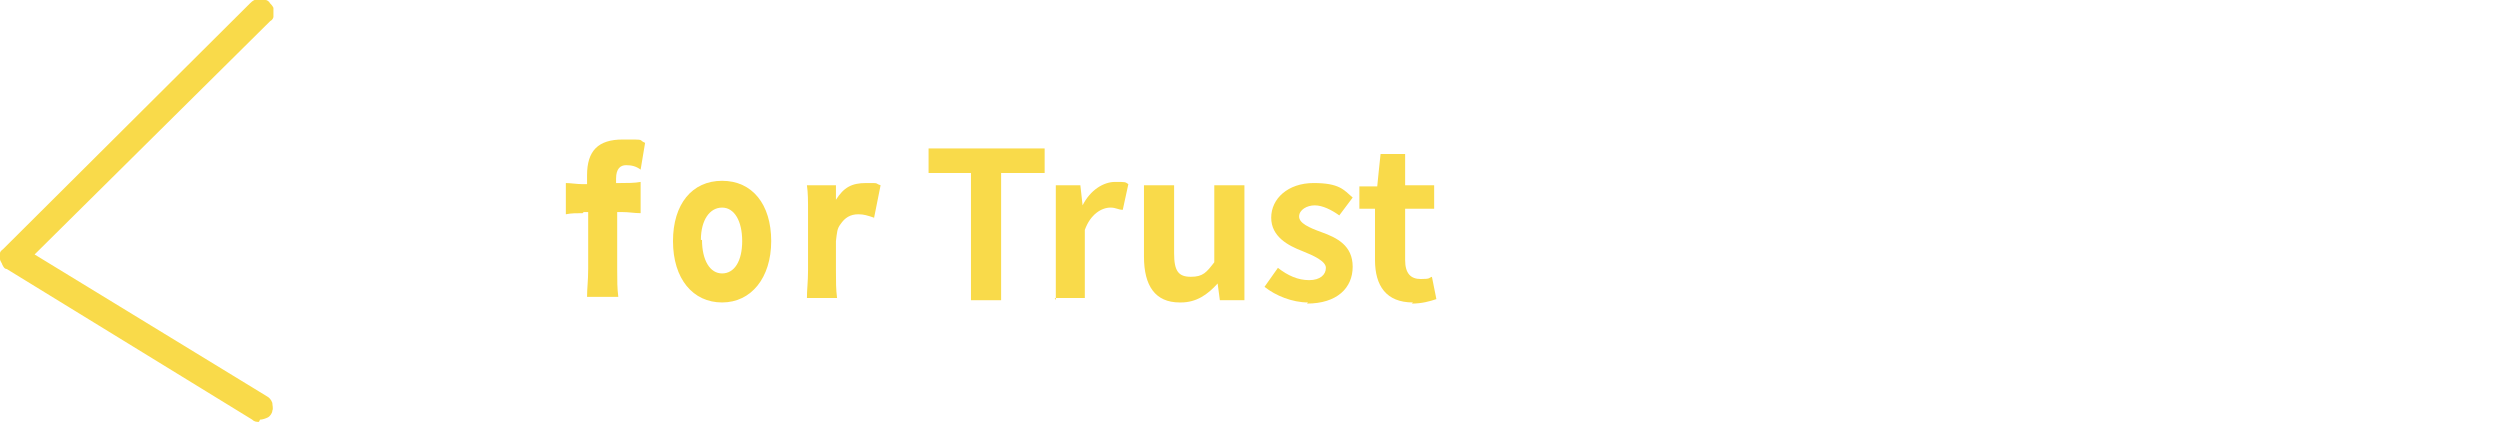
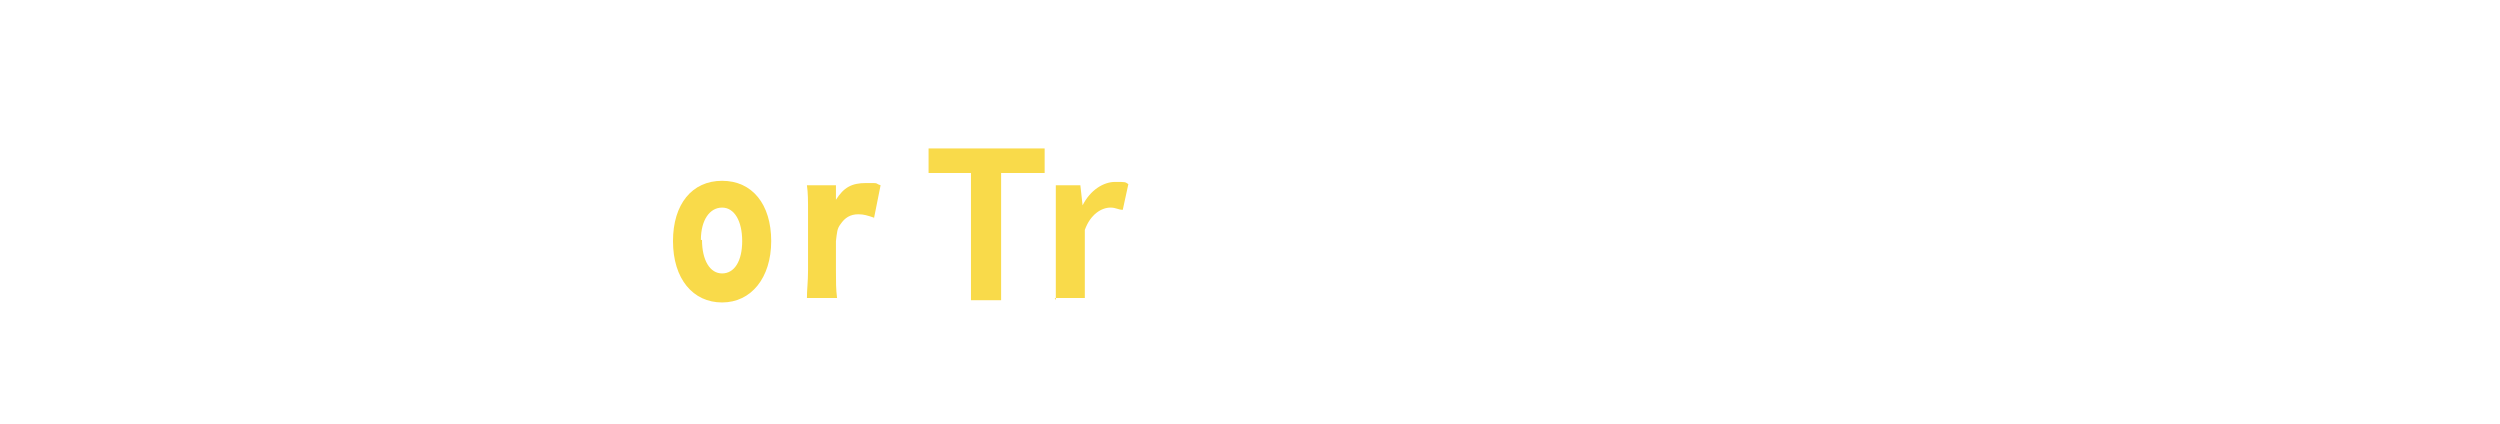
<svg xmlns="http://www.w3.org/2000/svg" id="_レイヤー_1" data-name="レイヤー 1" version="1.1" viewBox="0 0 224 38">
  <defs>
    <style>
      .cls-1 {
        fill: #f9da4a;
        stroke-width: 0px;
      }

      .cls-2 {
        isolation: isolate;
      }
    </style>
  </defs>
-   <path class="cls-1" d="M23.2,37.8c-.2,0-.4,0-.6-.2L.6,24.1c-.2,0-.3-.2-.4-.4,0-.1-.2-.3-.2-.5,0-.2,0-.4,0-.5,0-.2.2-.3.3-.4L22.4.3c.1-.1.2-.2.4-.3.1,0,.3,0,.5,0s.3,0,.5,0c.1,0,.3.1.4.3.1.1.2.2.3.4,0,.1,0,.3,0,.4s0,.3,0,.4c0,.1-.1.3-.3.4L3.1,22.8l20.8,12.7c.2.1.4.3.5.6,0,.2.1.5,0,.7,0,.2-.2.5-.4.6s-.5.2-.7.2Z" />
  <g>
    <polygon class="cls-1" points="87 26.9 87 15.5 83.2 15.5 83.2 13.3 93.6 13.3 93.6 15.5 89.7 15.5 89.7 26.9 87 26.9" />
    <path class="cls-1" d="M94.6,26.9v-10.3h2.2l.2,1.8h0c.7-1.4,1.9-2.1,2.9-2.1s.9,0,1.2.2l-.5,2.3c-.4,0-.6-.2-1.1-.2-.8,0-1.8.6-2.3,2v6.1h-2.7Z" />
-     <path class="cls-1" d="M105.7,27.1c-2.2,0-3.2-1.5-3.2-4.1v-6.4h2.7v6.1c0,1.6.4,2.1,1.5,2.1s1.4-.4,2.1-1.3v-6.9h2.7v10.3h-2.2l-.2-1.5h0c-.9,1-1.9,1.7-3.3,1.7Z" />
-     <path class="cls-1" d="M117.2,27.1c-1.4,0-2.9-.6-3.9-1.4l1.2-1.7c.9.7,1.8,1.1,2.8,1.1s1.5-.5,1.5-1.1-1.1-1.1-2.1-1.5c-1.3-.5-2.8-1.3-2.8-3s1.5-3.1,3.8-3.1,2.7.6,3.5,1.3l-1.2,1.6c-.7-.5-1.5-.9-2.2-.9s-1.4.4-1.4,1,.9,1,2,1.4c1.4.5,2.8,1.2,2.8,3.1s-1.4,3.3-4.1,3.3Z" />
-     <path class="cls-1" d="M126.6,27.1c-2.4,0-3.4-1.5-3.4-3.8v-4.6h-1.4v-2h1.6c0-.1.3-2.9.3-2.9h2.2v2.8h2.6v2.1h-2.6v4.6c0,1.2.5,1.7,1.4,1.7s.7-.1,1-.2l.4,2c-.6.2-1.3.4-2.2.4Z" />
    <g class="cls-2">
-       <path class="cls-1" d="M52.2,19.1c-.6,0-1,0-1.5.1v-2.8c.4,0,1,.1,1.5.1h.4v-.8c0-2.2,1-3.2,3.2-3.2s1.3,0,2,.3l-.4,2.4c-.4-.3-.8-.4-1.3-.4s-.9.3-.9,1.2v.4h.4c.6,0,1.3,0,1.8-.1v2.8c-.6,0-1-.1-1.7-.1h-.4v5.1c0,1.1,0,1.7.1,2.5h-2.8c0-.8.1-1.4.1-2.5v-5.1h-.4Z" />
      <path class="cls-1" d="M60.3,21.6c0-3.3,1.7-5.4,4.4-5.4s4.4,2.1,4.4,5.4-1.8,5.5-4.4,5.5-4.4-2.1-4.4-5.5ZM62.9,21.5c0,1.8.7,3,1.8,3s1.8-1.1,1.8-2.9-.7-3-1.8-3-1.9,1.1-1.9,2.9Z" />
      <path class="cls-1" d="M78.3,19.5c-.6-.2-.9-.3-1.4-.3-.7,0-1.2.3-1.6.9-.3.4-.3.7-.4,1.5v2.6c0,1.1,0,1.7.1,2.5h-2.7c0-.8.1-1.4.1-2.5v-5.1c0-1.2,0-1.8-.1-2.5h2.6v1.3c.7-1.1,1.4-1.5,2.7-1.5s.7,0,1.3.2l-.6,3Z" />
    </g>
  </g>
</svg>